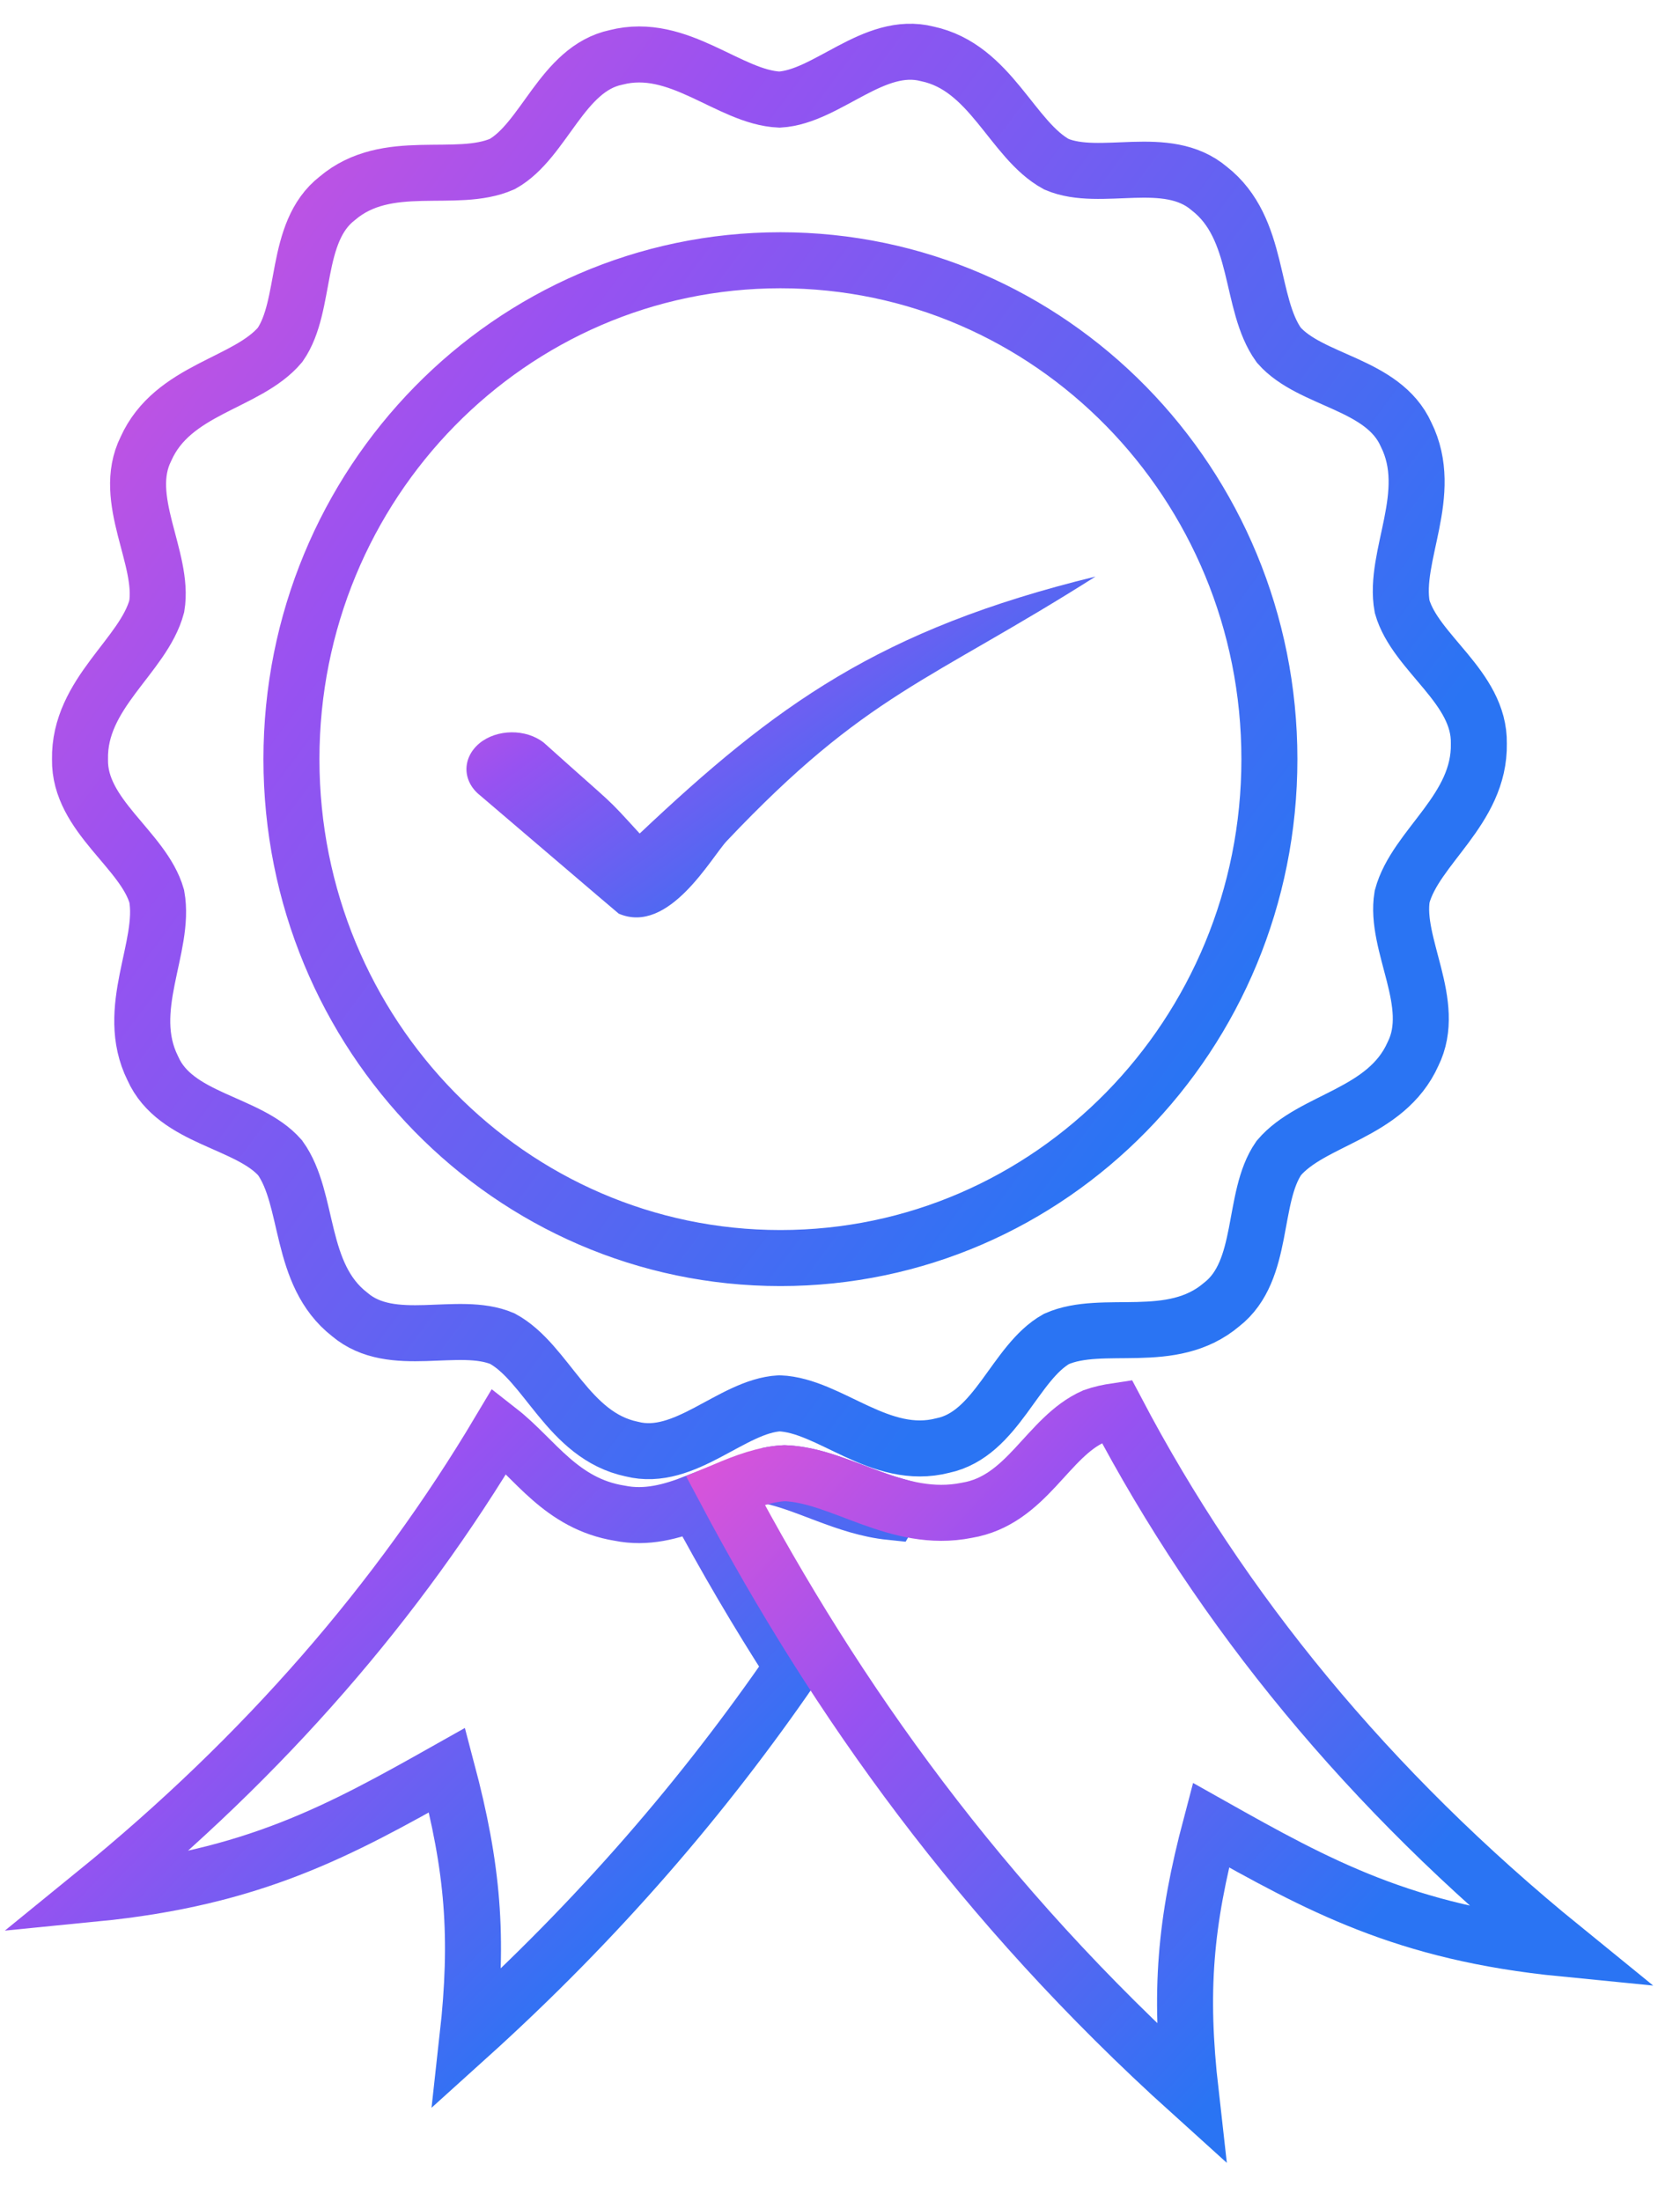
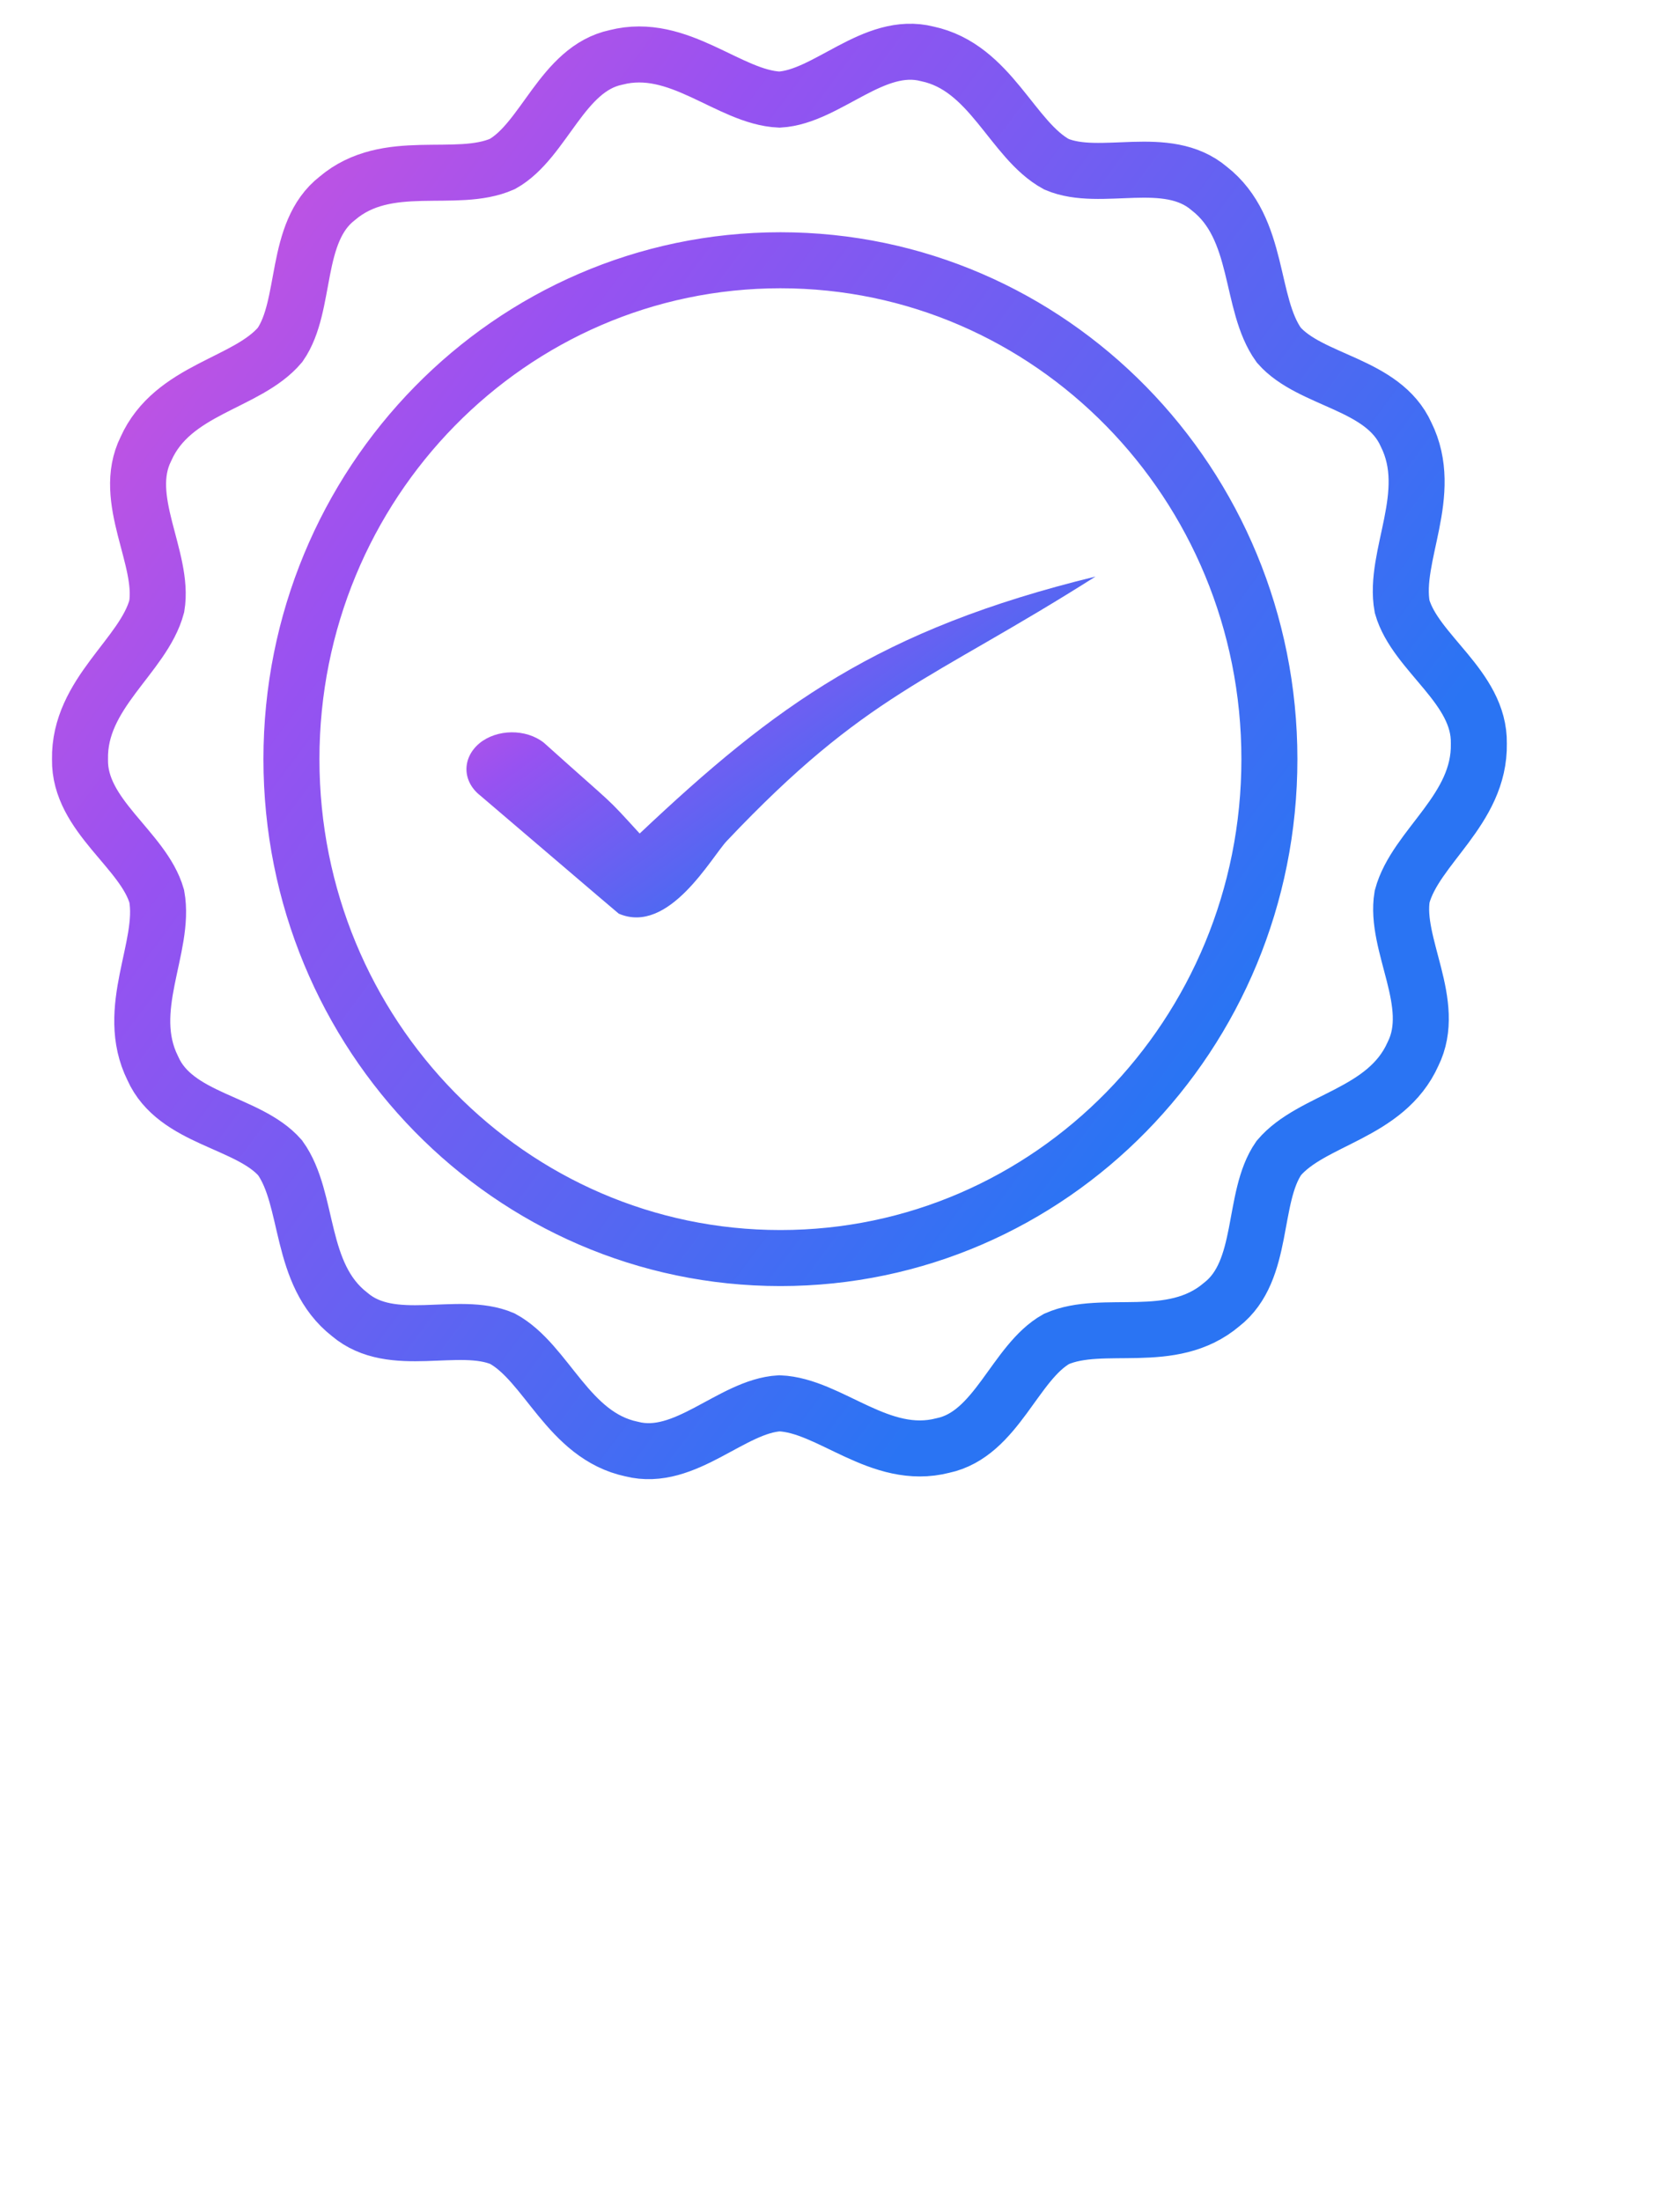
<svg xmlns="http://www.w3.org/2000/svg" width="42" height="55" viewBox="0 0 42 55" fill="none">
-   <path fill-rule="evenodd" clip-rule="evenodd" d="M12.487 35.758C9.962 39.997 6.62 43.865 2.368 47.322C6.339 46.931 8.484 45.752 11.177 44.236C11.826 46.685 11.969 48.396 11.688 50.919C14.98 47.949 17.624 44.854 19.818 41.663C18.939 40.303 18.135 38.928 17.393 37.539C16.782 37.78 16.159 37.95 15.492 37.815C14.026 37.579 13.372 36.45 12.487 35.758ZM22.262 37.785C21.14 37.669 20.161 37.062 19.189 36.872C19.332 36.842 19.475 36.821 19.612 36.816C20.504 36.846 21.383 37.348 22.355 37.624L22.262 37.785Z" stroke="url(#paint0_linear_1031_6713)" stroke-width="1.4" />
  <path fill-rule="evenodd" clip-rule="evenodd" d="M19.486 2.489C20.681 2.419 21.844 1.005 23.181 1.346C24.772 1.681 25.298 3.499 26.412 4.105C27.514 4.572 29.166 3.808 30.231 4.711C31.518 5.714 31.221 7.583 31.97 8.625C32.769 9.534 34.576 9.578 35.152 10.859C35.888 12.337 34.824 13.89 35.053 15.159C35.387 16.326 36.996 17.172 36.971 18.58C37.002 20.234 35.387 21.162 35.053 22.406C34.855 23.605 35.95 25.082 35.325 26.339C34.65 27.847 32.8 27.961 31.97 28.939C31.283 29.931 31.636 31.749 30.541 32.601C29.29 33.662 27.576 32.948 26.412 33.46C25.366 34.047 24.92 35.84 23.571 36.124C21.999 36.528 20.749 35.12 19.486 35.069C18.291 35.139 17.128 36.553 15.791 36.212C14.2 35.877 13.674 34.059 12.56 33.453C11.458 32.986 9.805 33.75 8.741 32.847C7.453 31.843 7.751 29.975 7.002 28.933C6.203 28.024 4.39 27.98 3.82 26.698C3.084 25.221 4.148 23.668 3.919 22.399C3.585 21.232 1.976 20.386 2 18.978C1.969 17.324 3.585 16.396 3.919 15.152C4.117 13.953 3.022 12.476 3.647 11.219C4.322 9.71 6.172 9.597 7.002 8.618C7.689 7.627 7.336 5.809 8.431 4.957C9.682 3.896 11.396 4.61 12.56 4.098C13.606 3.511 14.052 1.718 15.401 1.434C16.973 1.03 18.223 2.432 19.486 2.489ZM19.511 6.504C12.758 6.504 7.286 12.084 7.286 18.971C7.286 25.859 12.758 31.439 19.511 31.439C26.264 31.439 31.735 25.859 31.735 18.971C31.735 12.084 26.264 6.504 19.511 6.504Z" stroke="url(#paint1_linear_1031_6713)" stroke-width="1.4" />
-   <path fill-rule="evenodd" clip-rule="evenodd" d="M27.916 35.26C30.534 40.237 34.212 44.737 39.082 48.695C35.11 48.304 32.966 47.125 30.272 45.61C29.624 48.058 29.481 49.769 29.767 52.292C24.512 47.551 20.909 42.474 18.128 37.236C18.627 37.026 19.119 36.84 19.612 36.815C21.021 36.86 22.417 38.094 24.169 37.743C25.678 37.492 26.177 35.912 27.342 35.395C27.523 35.33 27.716 35.29 27.916 35.26Z" stroke="url(#paint2_linear_1031_6713)" stroke-width="1.4" />
  <path fill-rule="evenodd" clip-rule="evenodd" d="M13.598 18.562C15.474 20.248 15.075 19.827 15.992 20.83C19.39 17.624 21.983 15.728 27.388 14.408C23.199 17.062 21.671 17.318 18.174 21.011C17.787 21.417 16.721 23.374 15.468 22.832C15.456 22.827 12.133 19.987 12.008 19.882C11.553 19.526 11.547 18.944 11.983 18.577C12.419 18.216 13.149 18.206 13.598 18.562Z" fill="url(#paint3_linear_1031_6713)" />
  <defs>
    <linearGradient id="paint0_linear_1031_6713" x1="1.779" y1="31.377" x2="21.54" y2="50.749" gradientUnits="userSpaceOnUse">
      <stop stop-color="#FF56CC" />
      <stop offset="0.38" stop-color="#9752F1" />
      <stop offset="0.812" stop-color="#2A74F3" />
    </linearGradient>
    <linearGradient id="paint1_linear_1031_6713" x1="0.97" y1="-8.813" x2="44.63" y2="23.655" gradientUnits="userSpaceOnUse">
      <stop stop-color="#FF56CC" />
      <stop offset="0.38" stop-color="#9752F1" />
      <stop offset="0.812" stop-color="#2A74F3" />
    </linearGradient>
    <linearGradient id="paint2_linear_1031_6713" x1="17.511" y1="30.338" x2="39.627" y2="50.571" gradientUnits="userSpaceOnUse">
      <stop stop-color="#FF56CC" />
      <stop offset="0.38" stop-color="#9752F1" />
      <stop offset="0.812" stop-color="#2A74F3" />
    </linearGradient>
    <linearGradient id="paint3_linear_1031_6713" x1="11.198" y1="11.947" x2="21.766" y2="26.458" gradientUnits="userSpaceOnUse">
      <stop stop-color="#FF56CC" />
      <stop offset="0.38" stop-color="#9752F1" />
      <stop offset="0.812" stop-color="#2A74F3" />
    </linearGradient>
  </defs>
</svg>